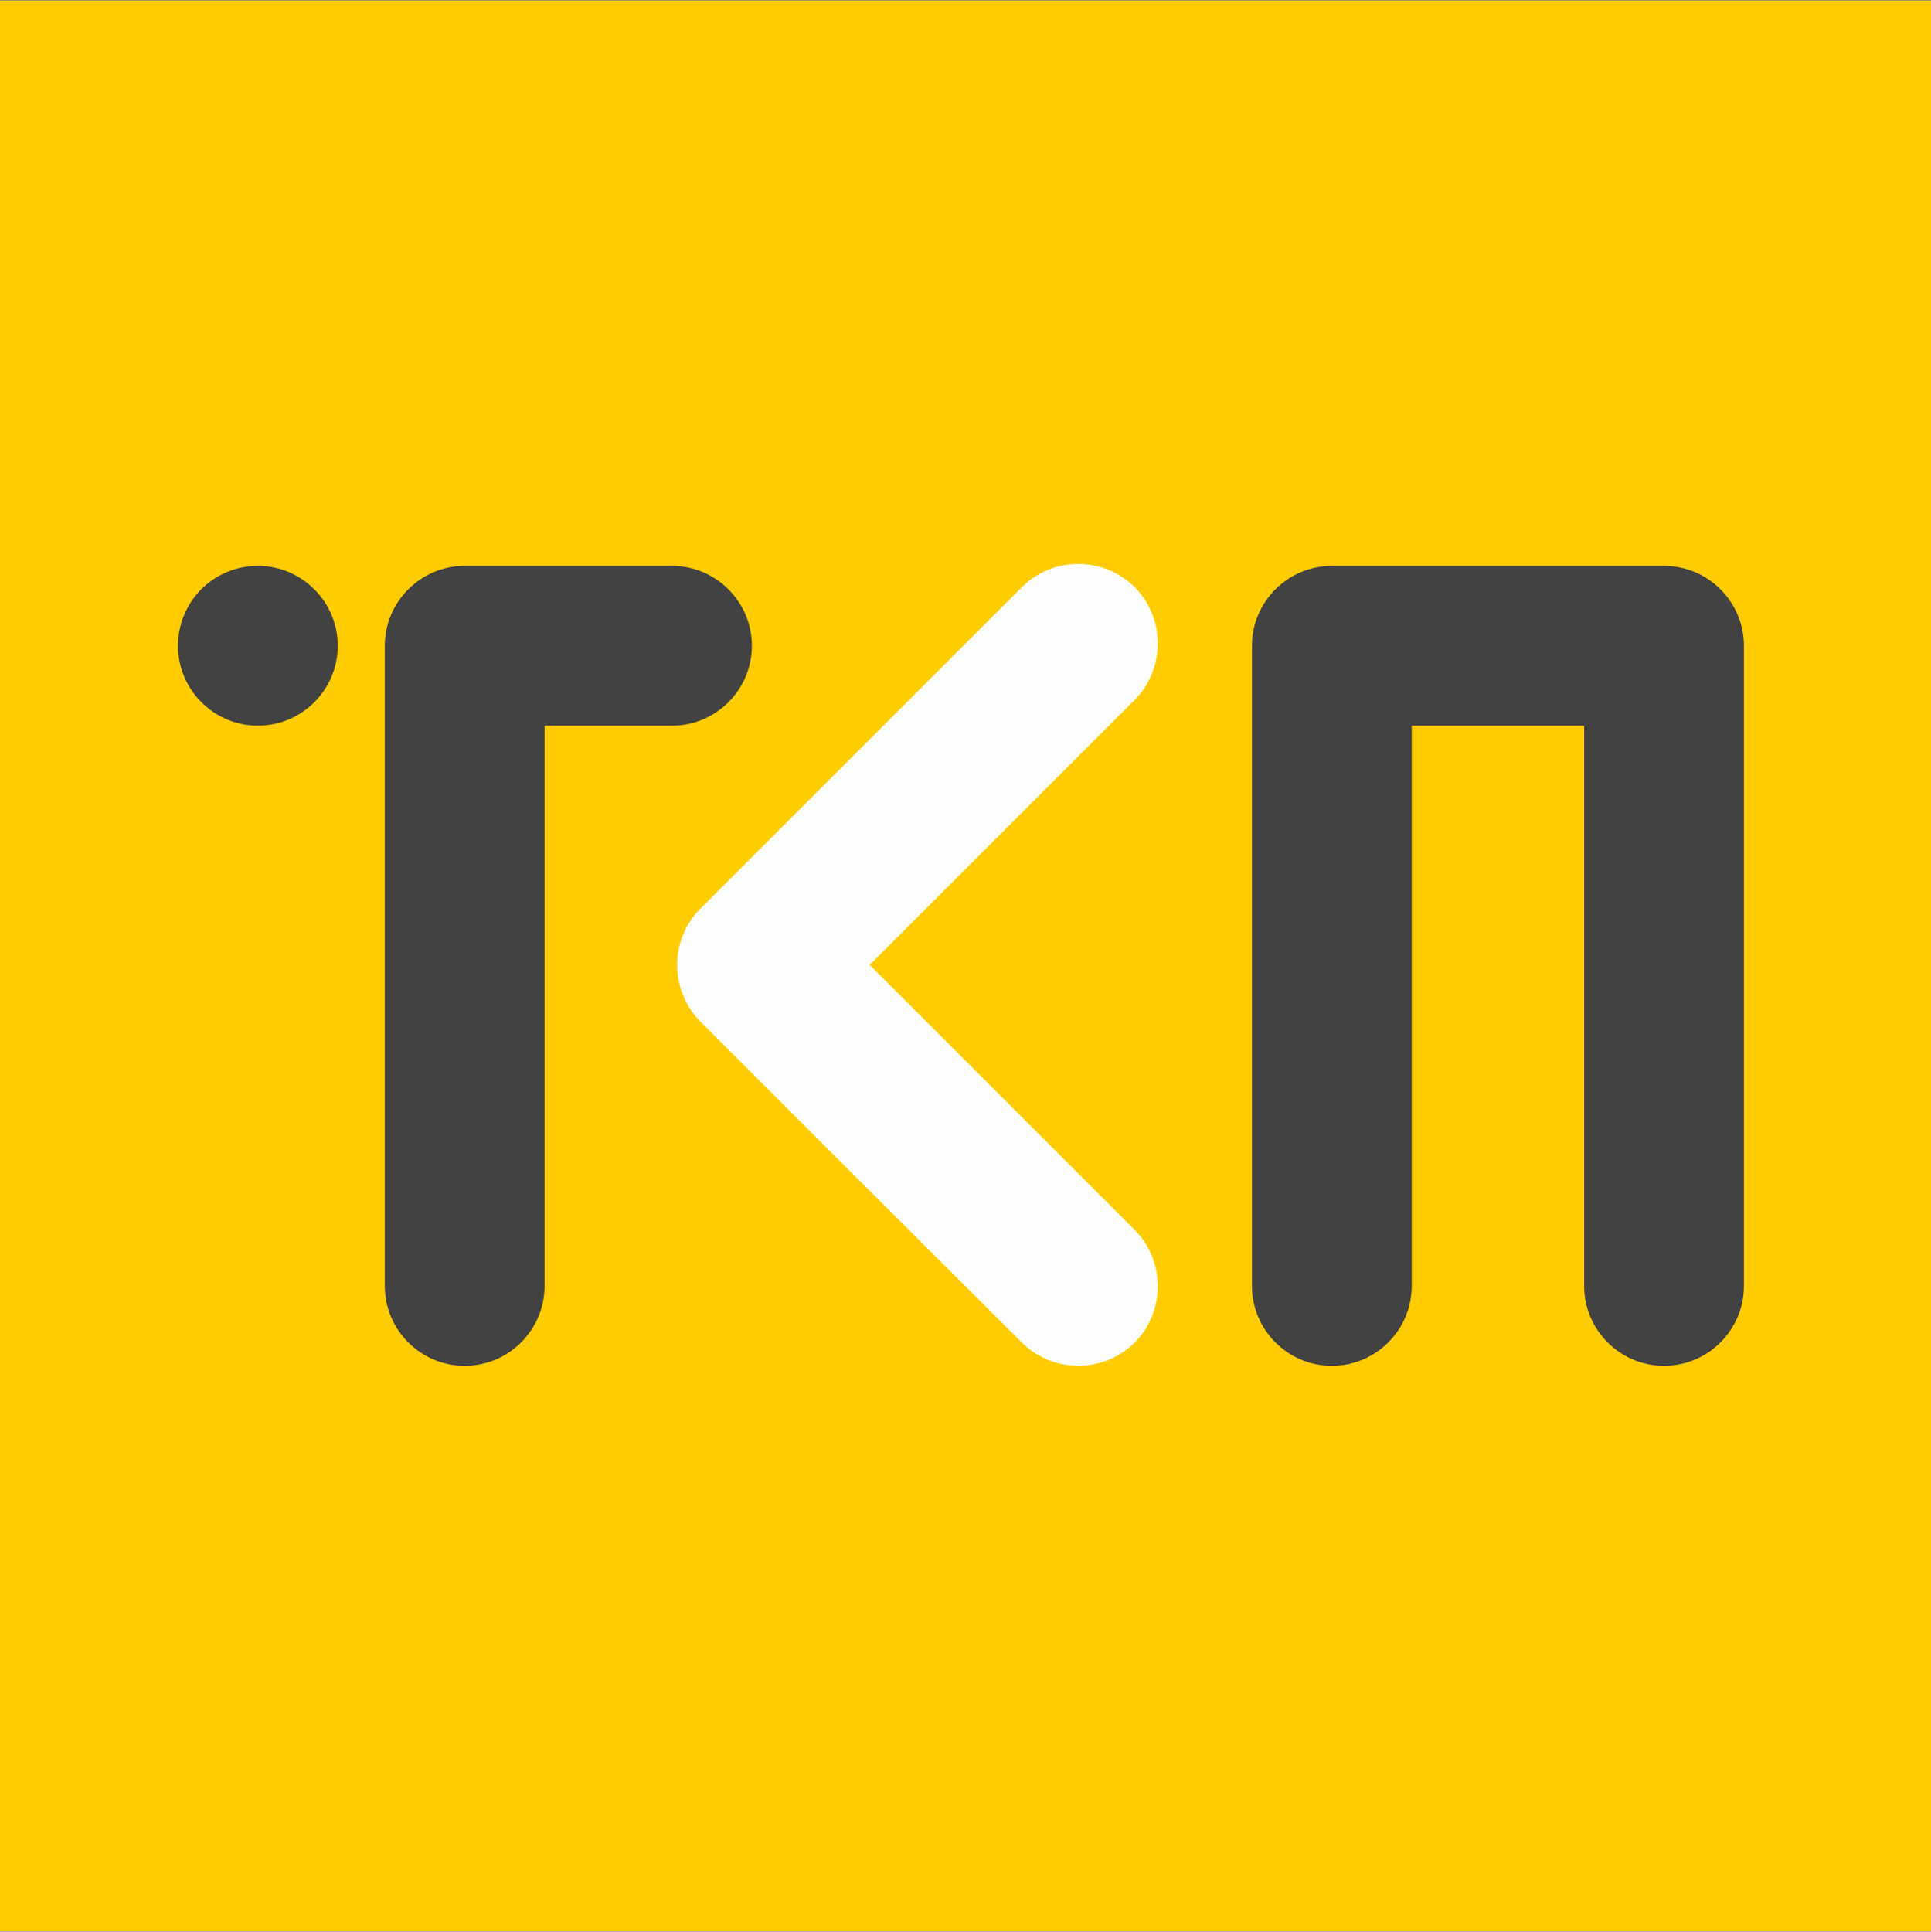
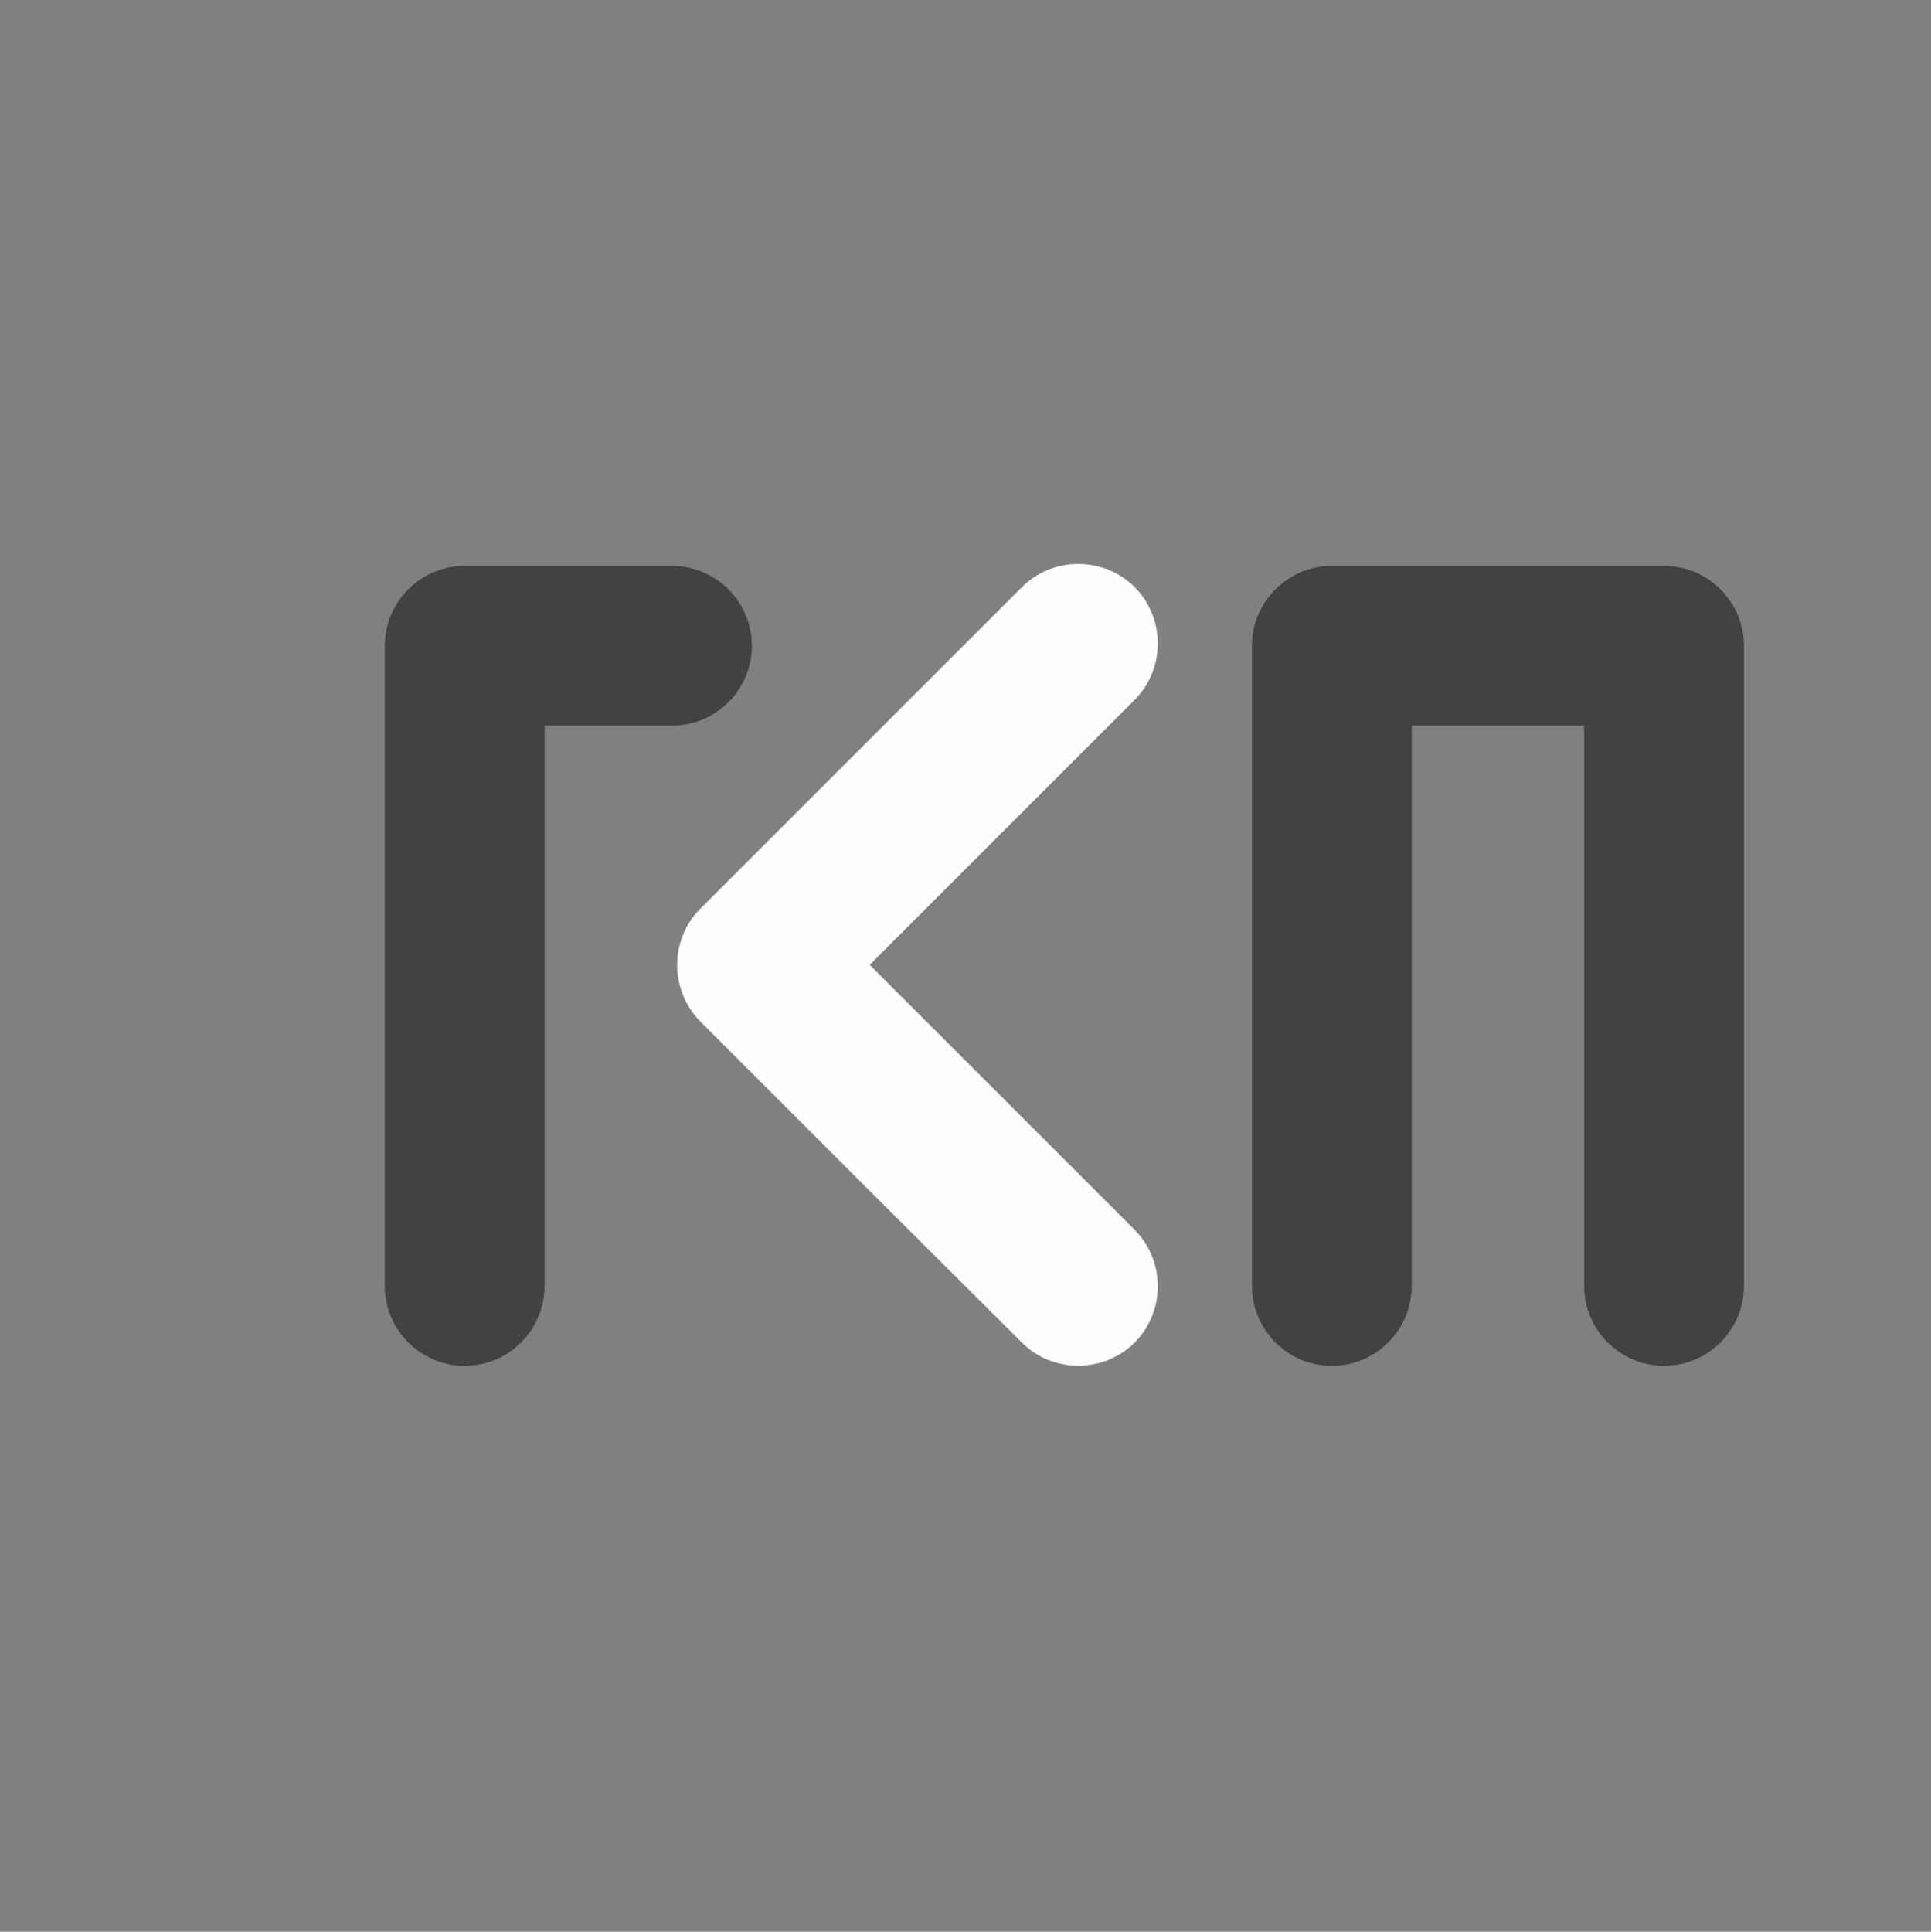
<svg xmlns="http://www.w3.org/2000/svg" id="Слой_1" x="0px" y="0px" viewBox="0 0 381.9 382" style="enable-background:new 0 0 381.9 382;" xml:space="preserve">
  <rect x="0" y="0" width="381.9" height="382" fill="#808080" stroke="none" />
  <style type="text/css"> .st0{fill-rule:evenodd;clip-rule:evenodd;fill:#FECC00;} .st1{fill-rule:evenodd;clip-rule:evenodd;fill:#434242;} .st2{fill-rule:evenodd;clip-rule:evenodd;fill:#FEFEFE;} </style>
  <g id="Layer_x0020_1">
-     <polygon class="st0" points="0,0.1 381.9,0.1 381.9,381.9 0,381.9 " />
    <path class="st1" d="M132.9,111.9c8.7,0,15.8,7.1,15.8,15.8s-7.1,15.8-15.8,15.8h-25.2v110.8c0,8.7-7.1,15.8-15.8,15.8 s-15.8-7.1-15.8-15.8c0-42.2,0-84.4,0-126.6c0-8.7,7.1-15.8,15.8-15.8C108.4,111.9,116.5,111.9,132.9,111.9z" />
    <path class="st2" d="M138.5,202c21.2,21.2,42.4,42.4,63.6,63.5c6.1,6.1,16.2,6.1,22.3,0l0,0c6.1-6.1,6.1-16.2,0-22.3L172,190.8 l52.4-52.4c6.1-6.1,6.1-16.2,0-22.3l0,0c-6.1-6.1-16.2-6.1-22.3,0l-52.4,52.4l-11.2,11.2C132.4,185.8,132.4,195.8,138.5,202 L138.5,202z" />
-     <path class="st1" d="M51,111.9c8.7,0,15.8,7.1,15.8,15.8s-7.1,15.8-15.8,15.8c-8.7,0-15.8-7.1-15.8-15.8S42.2,111.9,51,111.9z" />
    <path class="st1" d="M279.2,143.5v110.8c0,8.7-7.1,15.8-15.8,15.8s-15.8-7.1-15.8-15.8c0-42.2,0-84.4,0-126.6 c0-8.7,7.1-15.8,15.8-15.8c21.9,0,43.8,0,65.7,0c8.7,0,15.8,7.1,15.8,15.8c0,42.2,0,84.4,0,126.6c0,8.7-7.1,15.8-15.8,15.8 c-8.7,0-15.8-7.1-15.8-15.8V143.5C301.8,143.5,290.5,143.5,279.2,143.5L279.2,143.5z" />
  </g>
</svg>